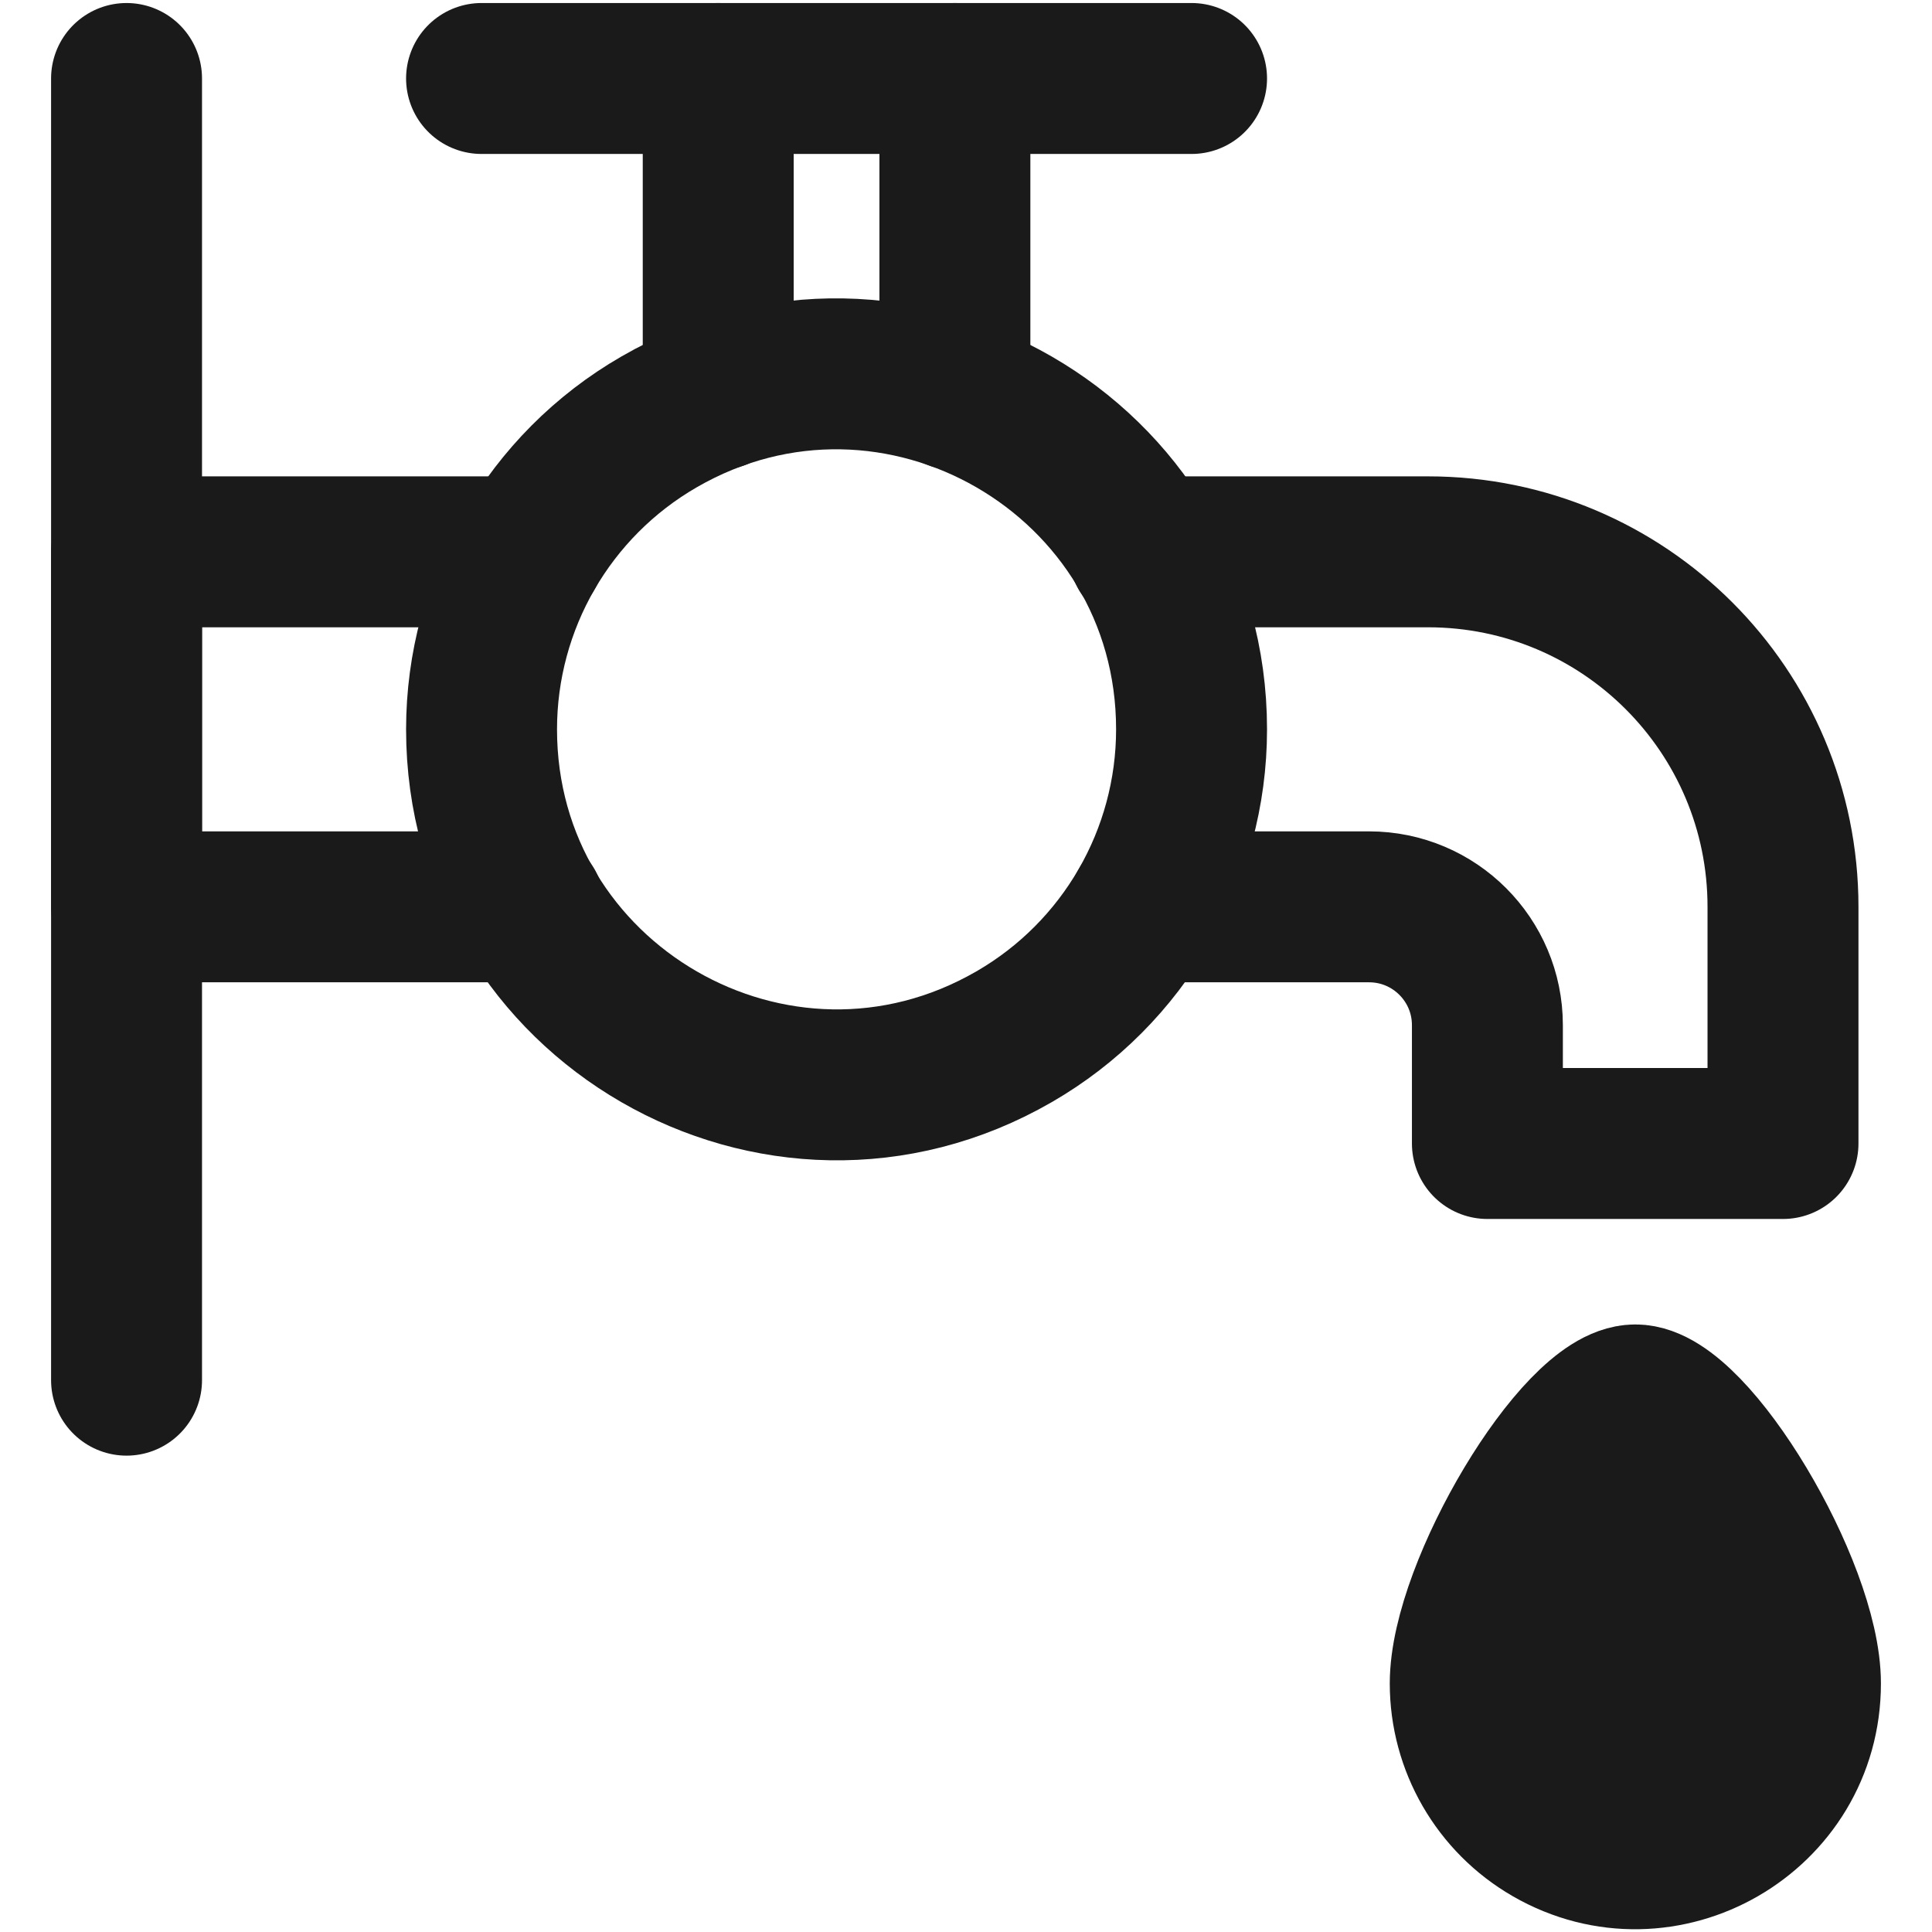
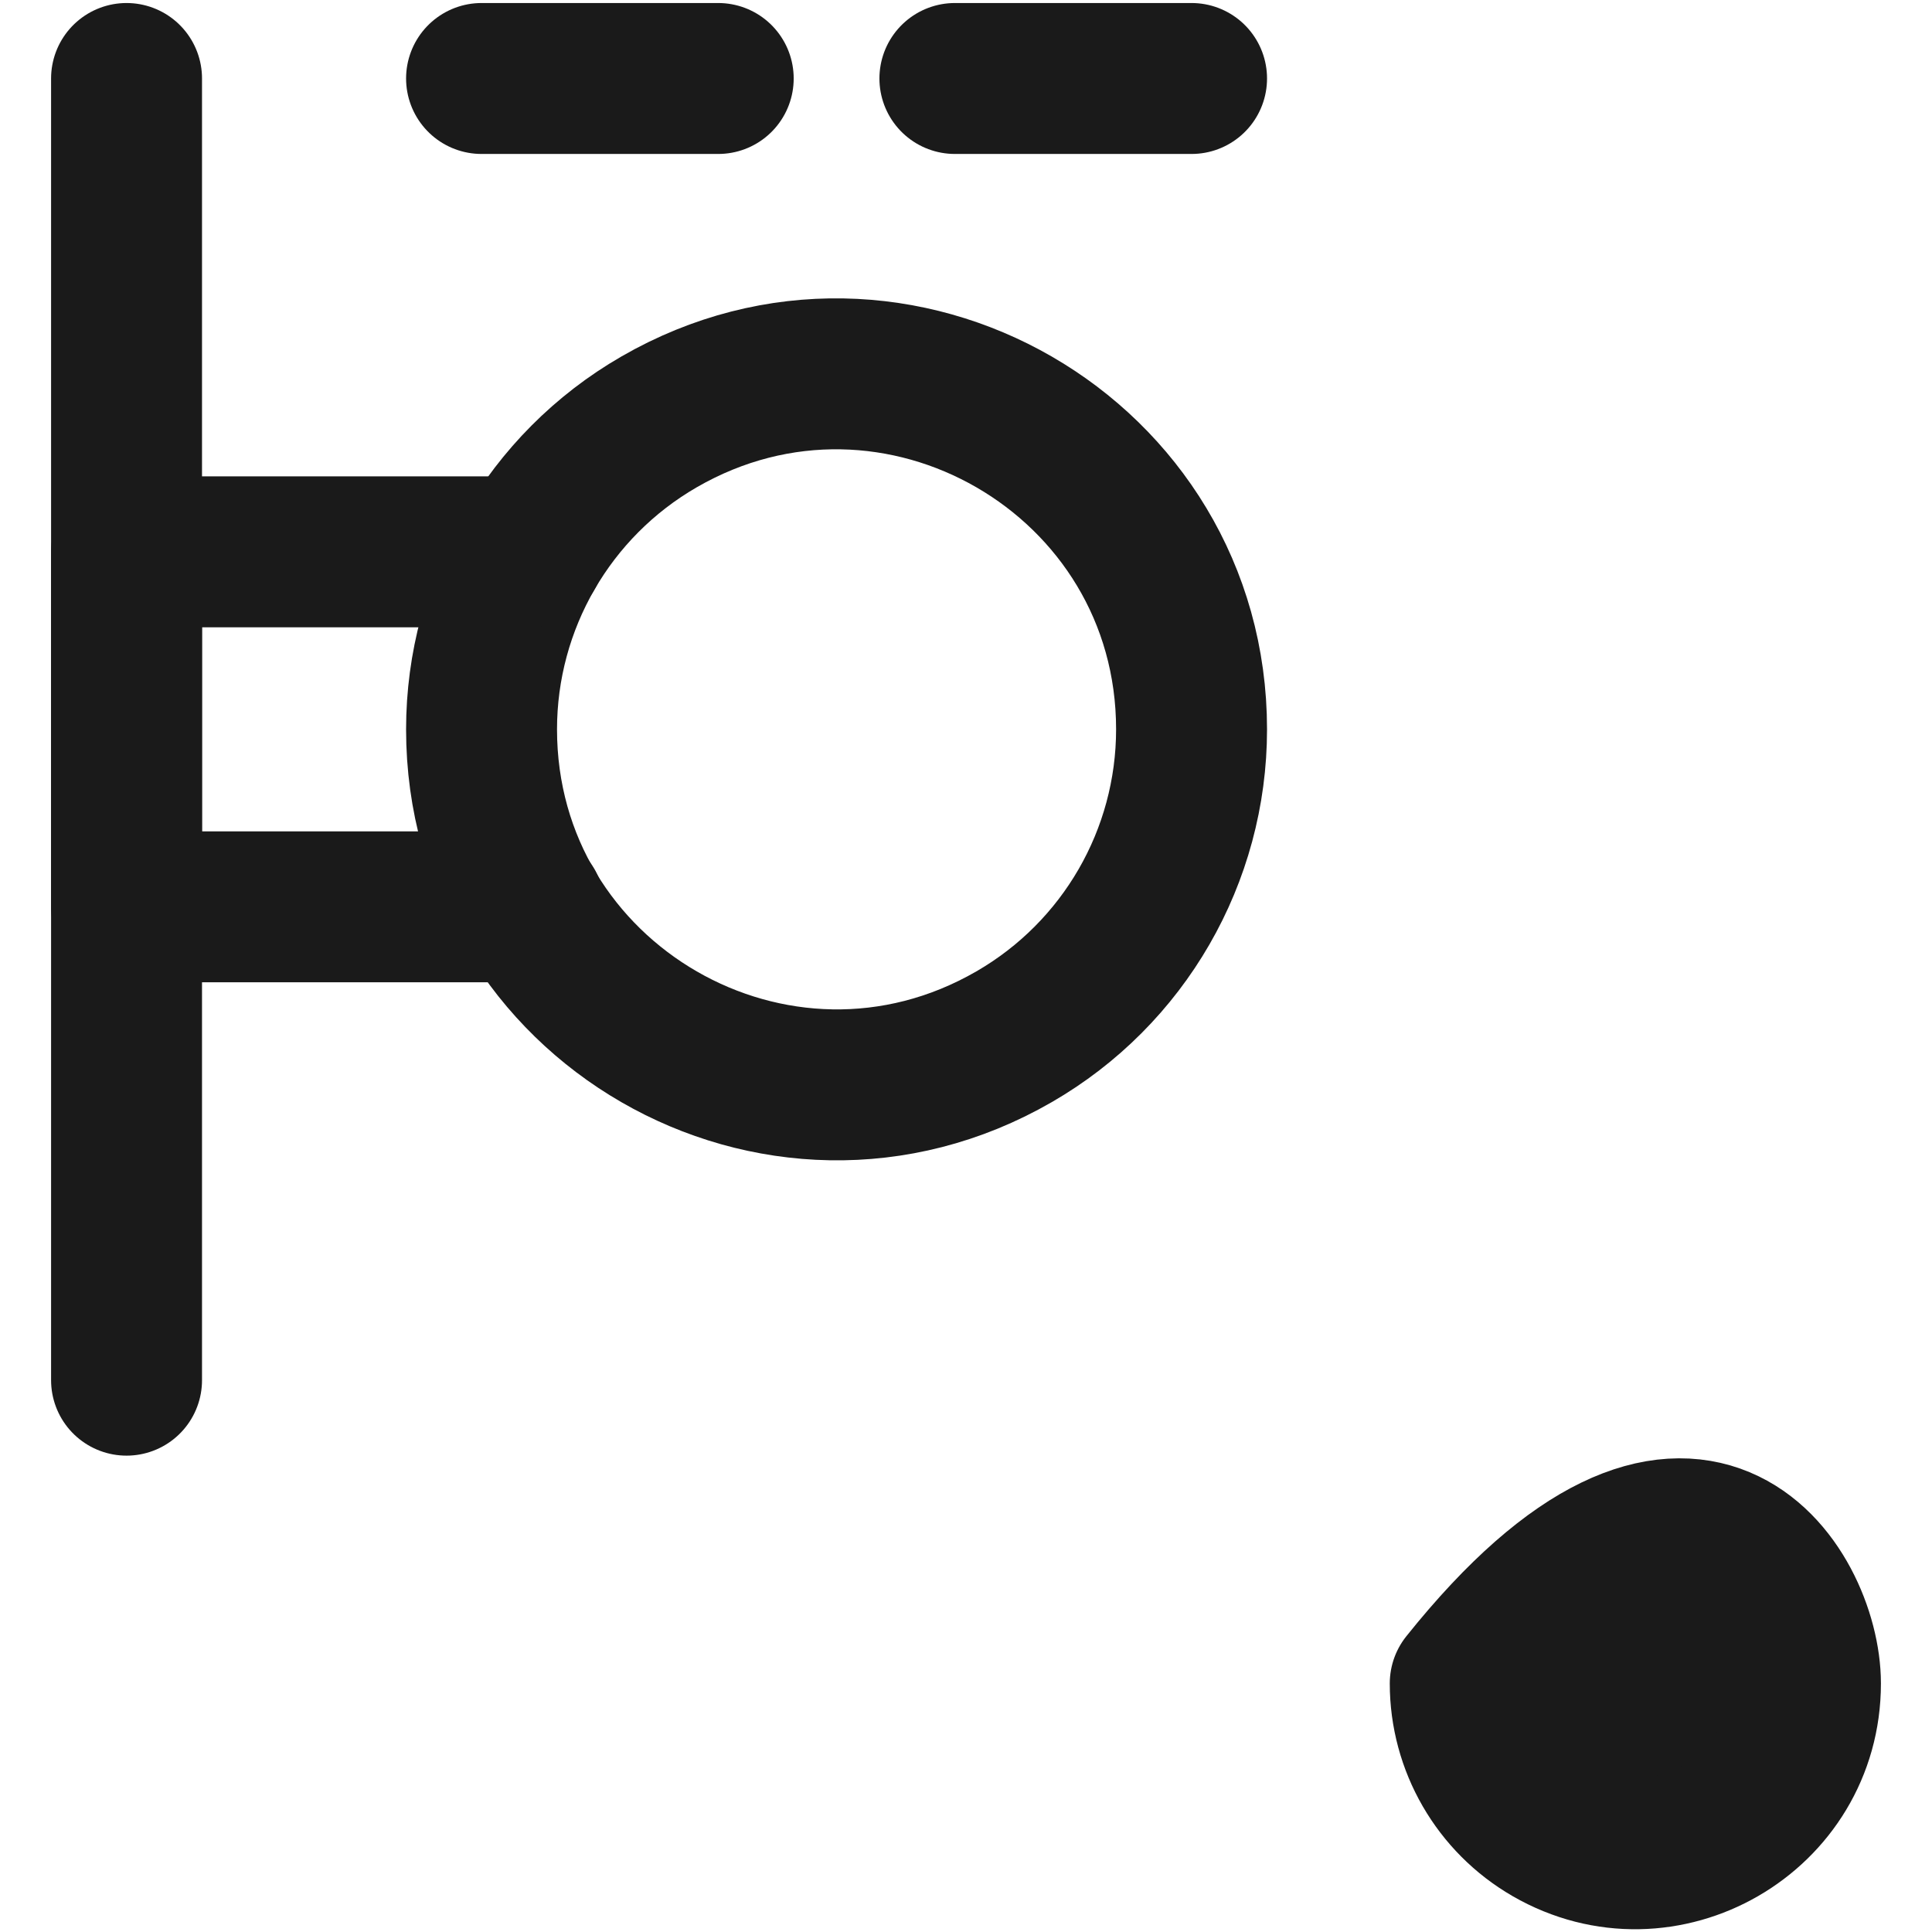
<svg xmlns="http://www.w3.org/2000/svg" width="32" height="32" viewBox="0 0 32 32" fill="none">
  <g clip-path="url(#clip0_4138_693)">
    <path d="M7.976 12.08C7.976 16.606 12.876 19.436 16.796 17.172C18.616 16.122 19.736 14.181 19.736 12.08C19.736 7.554 14.836 4.725 10.916 6.988C9.097 8.038 7.976 9.979 7.976 12.08Z" stroke="#1A1A1A" stroke-width="2.5" stroke-linecap="round" stroke-linejoin="round" />
-     <path d="M11.896 6.535V1.3H15.816V6.536" stroke="#1A1A1A" stroke-width="2.5" stroke-linecap="round" stroke-linejoin="round" />
    <path d="M15.816 1.3H19.736" stroke="#1A1A1A" stroke-width="2.5" stroke-linecap="round" stroke-linejoin="round" />
    <path d="M7.976 1.3H11.896" stroke="#1A1A1A" stroke-width="2.5" stroke-linecap="round" stroke-linejoin="round" />
-     <path d="M29.904 27.883C29.904 30.051 27.556 31.407 25.678 30.323C24.806 29.819 24.269 28.889 24.269 27.883C24.269 26.326 26.147 23.187 27.087 23.187C28.026 23.187 29.904 26.323 29.904 27.883Z" fill="#1A1A1A" stroke="#1A1A1A" stroke-width="2.5" stroke-linecap="round" stroke-linejoin="round" />
-     <path d="M18.948 9.14H23.652C26.9 9.14 29.532 11.773 29.532 15.02V18.94H24.636V16.98C24.636 15.898 23.759 15.02 22.676 15.02H18.95" stroke="#1A1A1A" stroke-width="2.5" stroke-linecap="round" stroke-linejoin="round" />
+     <path d="M29.904 27.883C29.904 30.051 27.556 31.407 25.678 30.323C24.806 29.819 24.269 28.889 24.269 27.883C28.026 23.187 29.904 26.323 29.904 27.883Z" fill="#1A1A1A" stroke="#1A1A1A" stroke-width="2.5" stroke-linecap="round" stroke-linejoin="round" />
    <path d="M8.764 9.14H2.096V15.02H8.764" stroke="#1A1A1A" stroke-width="2.5" stroke-linecap="round" stroke-linejoin="round" />
    <path d="M2.096 1.3V22.86" stroke="#1A1A1A" stroke-width="2.5" stroke-linecap="round" stroke-linejoin="round" />
  </g>
  <defs>
    <clipPath id="clip0_4138_693">
      <rect width="32" height="32" fill="white" />
    </clipPath>
  </defs>
</svg>